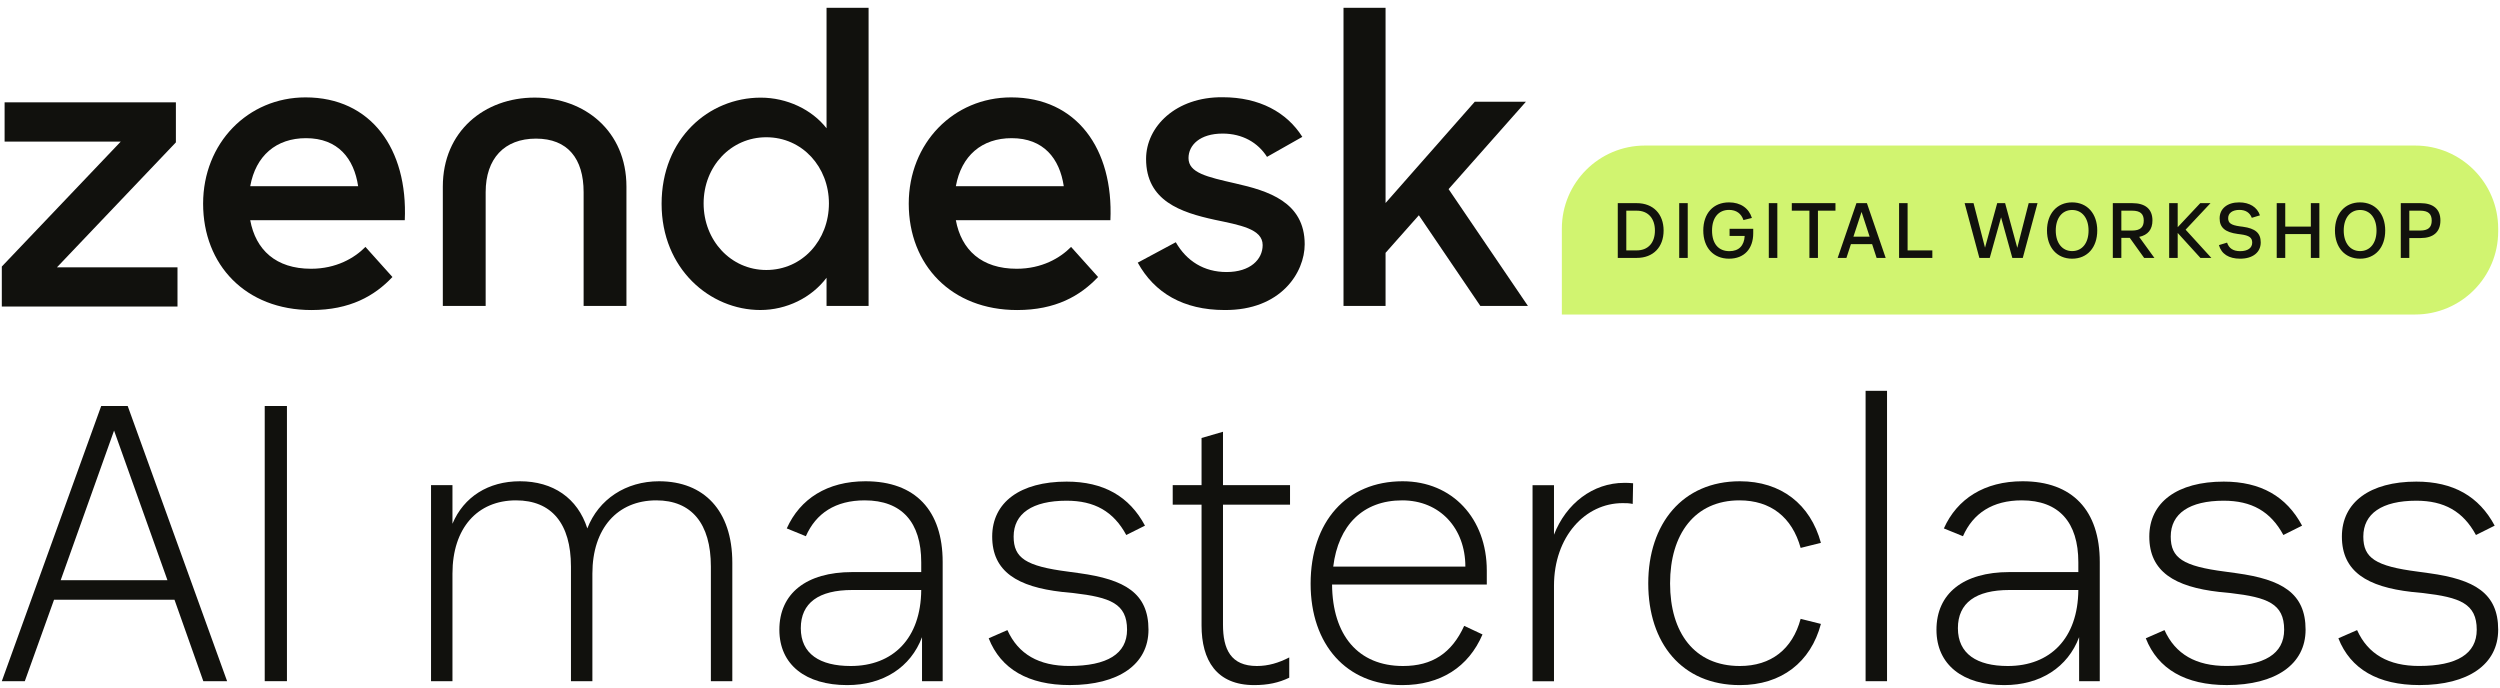
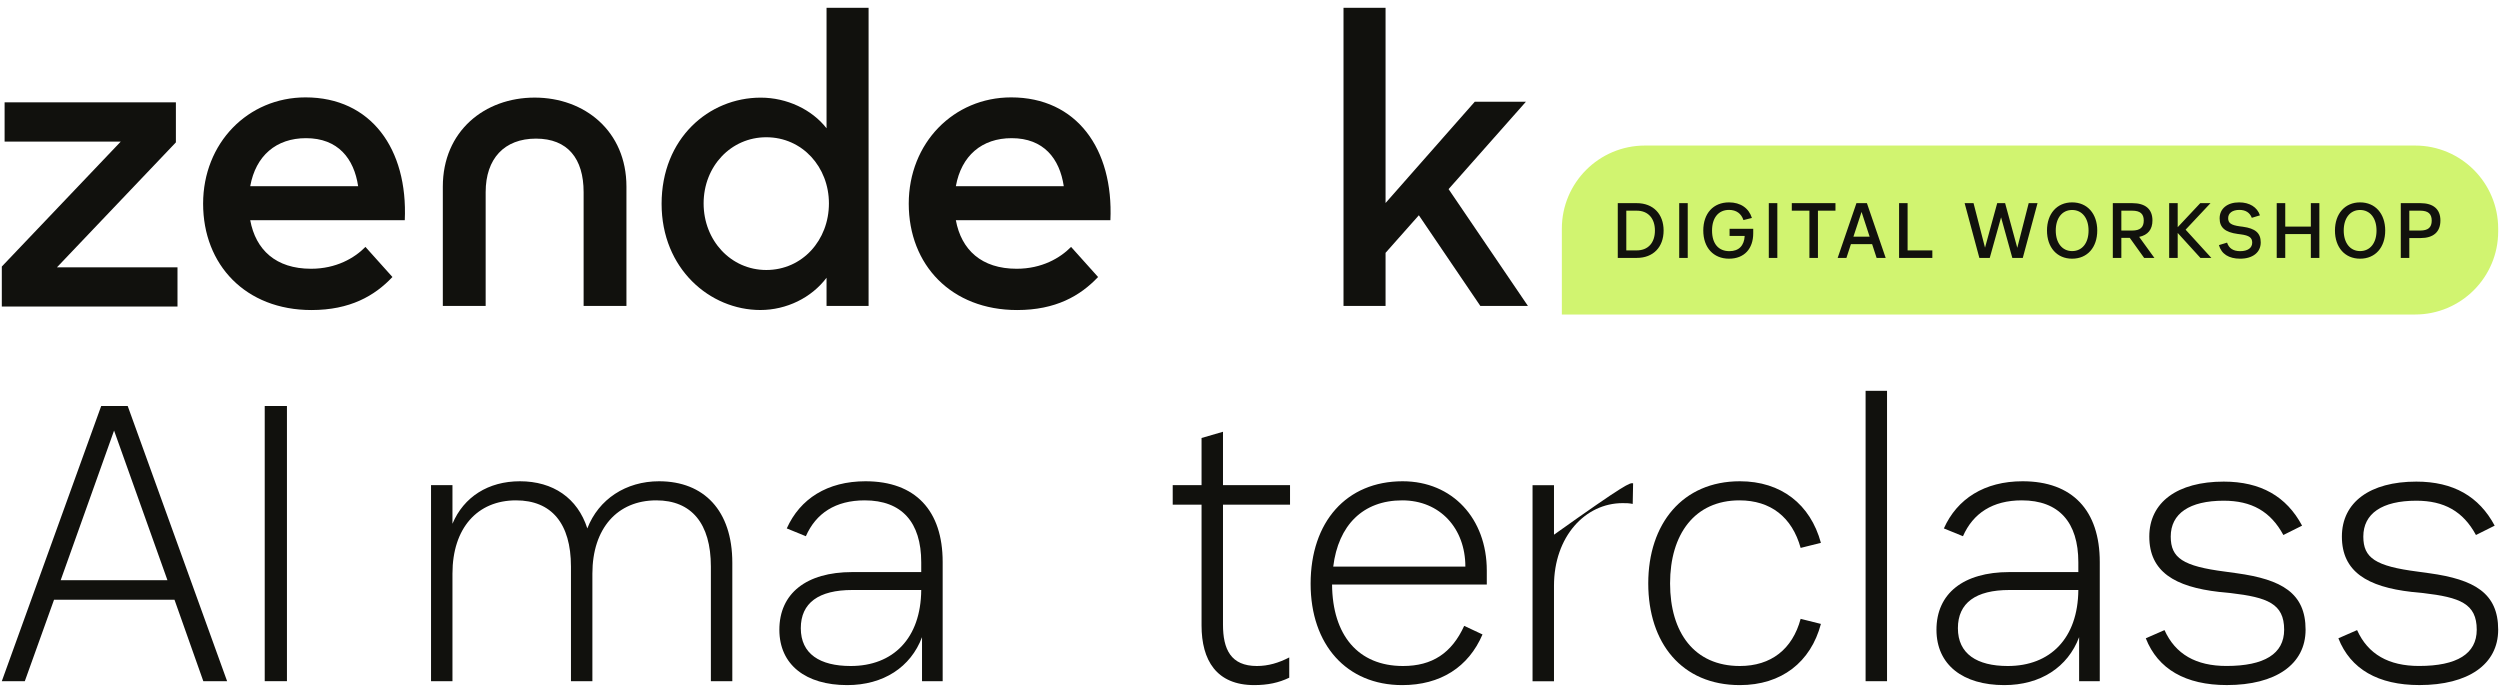
<svg xmlns="http://www.w3.org/2000/svg" width="269" height="74" viewBox="0 0 269 74" fill="none">
  <path d="M168.055 24.602C168.055 19.664 172.058 15.661 176.996 15.661H259.863C264.801 15.661 268.804 19.664 268.804 24.602V24.9C268.804 29.838 264.801 33.841 259.863 33.841H168.055V24.602Z" fill="#D1F470" />
  <path d="M174.072 27.751V21.859H176.117C177.894 21.859 179.004 23.036 179.004 24.805C179.004 26.583 177.894 27.751 176.117 27.751H174.072ZM176.117 26.942C177.335 26.942 178.07 26.124 178.07 24.805C178.07 23.495 177.335 22.669 176.117 22.669H174.99V26.942H176.117ZM180.682 27.751V21.859H181.6V27.751H180.682ZM186.044 27.835C184.358 27.835 183.273 26.633 183.273 24.805C183.273 22.961 184.35 21.776 186.044 21.776C187.295 21.776 188.18 22.41 188.505 23.453L187.596 23.679C187.362 22.986 186.836 22.585 186.044 22.585C184.917 22.585 184.216 23.42 184.216 24.805C184.216 26.216 184.9 27.025 186.085 27.025C187.112 27.025 187.671 26.424 187.729 25.389H186.102V24.622H188.647V25.097C188.647 26.758 187.688 27.835 186.044 27.835ZM190.323 27.751V21.859H191.241V27.751H190.323ZM197.496 21.859V22.669H195.61V27.751H194.692V22.669H192.797V21.859H197.496ZM200.88 21.859L202.899 27.751H201.923L201.439 26.266H199.16L198.676 27.751H197.733L199.753 21.859H200.88ZM199.428 25.465H201.172L200.304 22.802L199.428 25.465ZM204.34 27.751V21.859H205.258V26.942H207.92V27.751H204.34ZM212.979 27.751L211.394 21.859H212.353L213.588 26.649L214.899 21.859H215.75L217.06 26.666L218.287 21.859H219.238L217.652 27.751H216.526L215.316 23.387L214.097 27.751H212.979ZM222.96 27.835C221.333 27.835 220.256 26.625 220.256 24.805C220.256 22.994 221.333 21.776 222.96 21.776C224.596 21.776 225.664 22.994 225.664 24.805C225.664 26.625 224.596 27.835 222.96 27.835ZM222.96 27.017C224.037 27.017 224.729 26.157 224.729 24.805C224.729 23.462 224.028 22.594 222.96 22.594C221.892 22.594 221.199 23.462 221.199 24.805C221.199 26.149 221.9 27.017 222.96 27.017ZM227.339 27.751V21.859H229.442C230.852 21.859 231.603 22.51 231.603 23.72C231.603 24.688 231.119 25.289 230.176 25.489L231.812 27.751H230.71L229.166 25.598H228.257V27.751H227.339ZM229.425 24.805C230.276 24.805 230.668 24.463 230.668 23.729C230.668 23.003 230.276 22.669 229.425 22.669H228.257V24.805H229.425ZM236.765 27.751L234.32 25.064V27.751H233.402V21.859H234.32V24.446L236.748 21.859H237.85L235.171 24.713L237.942 27.751H236.765ZM241.043 27.835C239.816 27.835 239.024 27.326 238.756 26.374L239.633 26.107C239.833 26.725 240.3 27.025 241.043 27.025C241.853 27.025 242.337 26.683 242.337 26.107C242.337 25.565 242.019 25.339 241.093 25.214L240.768 25.172C239.416 24.989 238.832 24.48 238.832 23.495C238.832 22.452 239.658 21.776 240.926 21.776C242.053 21.776 242.871 22.285 243.171 23.17L242.295 23.437C242.078 22.878 241.627 22.585 240.96 22.585C240.209 22.585 239.75 22.928 239.75 23.47C239.75 24.004 240.058 24.221 241.001 24.355L241.327 24.396C242.679 24.58 243.255 25.081 243.255 26.082C243.255 27.159 242.395 27.835 241.043 27.835ZM248.646 24.38V21.859H249.564V27.751H248.646V25.189H245.893V27.751H244.975V21.859H245.893V24.38H248.646ZM253.945 27.835C252.318 27.835 251.241 26.625 251.241 24.805C251.241 22.994 252.318 21.776 253.945 21.776C255.581 21.776 256.649 22.994 256.649 24.805C256.649 26.625 255.581 27.835 253.945 27.835ZM253.945 27.017C255.022 27.017 255.714 26.157 255.714 24.805C255.714 23.462 255.013 22.594 253.945 22.594C252.877 22.594 252.184 23.462 252.184 24.805C252.184 26.149 252.885 27.017 253.945 27.017ZM258.324 27.751V21.859H260.435C261.82 21.859 262.588 22.502 262.588 23.72C262.588 24.972 261.82 25.615 260.452 25.615H259.242V27.751H258.324ZM260.418 24.805C261.253 24.805 261.653 24.48 261.653 23.737C261.653 22.994 261.253 22.669 260.418 22.669H259.242V24.805H260.418Z" fill="#11110D" />
  <path fill-rule="evenodd" clip-rule="evenodd" d="M114.462 20.038C114.019 17.061 112.298 14.867 108.853 14.867C105.653 14.867 103.441 16.747 102.849 20.038H114.462ZM109.394 28.918C112.099 28.918 114.067 27.769 115.248 26.568L118.152 29.805C116.231 31.843 113.577 33.36 109.444 33.36C102.357 33.36 97.781 28.5 97.781 21.918C97.781 15.389 102.604 10.479 108.802 10.479C115.839 10.479 119.823 16.016 119.479 23.695H102.849C103.441 26.882 105.605 28.918 109.394 28.918Z" fill="#11110D" />
  <path fill-rule="evenodd" clip-rule="evenodd" d="M0.195 28.679L12.996 15.233H0.495V11.013H18.926V15.319L6.125 28.767H19.098V32.985H0.195V28.679Z" fill="#11110D" />
  <path fill-rule="evenodd" clip-rule="evenodd" d="M38.536 20.038C38.093 17.061 36.372 14.867 32.927 14.867C29.727 14.867 27.515 16.747 26.924 20.038H38.536ZM33.468 28.918C36.173 28.918 38.142 27.769 39.322 26.568L42.226 29.805C40.306 31.843 37.651 33.36 33.516 33.36C26.431 33.36 21.855 28.5 21.855 21.918C21.855 15.389 26.678 10.479 32.877 10.479C39.913 10.479 43.898 16.016 43.554 23.695H26.924C27.515 26.882 29.679 28.918 33.468 28.918Z" fill="#11110D" />
  <path fill-rule="evenodd" clip-rule="evenodd" d="M89.193 21.888C89.193 17.977 86.336 14.768 82.452 14.768C78.653 14.768 75.709 17.89 75.709 21.888C75.709 25.886 78.653 29.051 82.452 29.051C86.336 29.051 89.193 25.842 89.193 21.888ZM71.188 21.932C71.188 14.9 76.263 10.506 81.853 10.506C84.67 10.506 87.358 11.781 88.936 13.803V0.838H93.46V32.919H88.936V29.886C87.315 32.04 84.628 33.357 81.811 33.357C76.393 33.357 71.188 28.921 71.188 21.932Z" fill="#11110D" />
-   <path fill-rule="evenodd" clip-rule="evenodd" d="M122.422 28.26L126.516 26.064C127.67 28.084 129.548 29.271 131.978 29.271C134.538 29.271 135.862 27.911 135.862 26.372C135.862 24.614 133.389 24.218 130.699 23.647C127.071 22.855 123.318 21.625 123.318 17.101C123.318 13.626 126.516 10.419 131.553 10.463C135.52 10.463 138.467 12.089 140.13 14.727L136.331 16.879C135.35 15.34 133.686 14.373 131.553 14.373C129.121 14.373 127.884 15.606 127.884 17.011C127.884 18.593 129.847 19.031 132.919 19.734C136.416 20.527 140.385 21.712 140.385 26.284C140.385 29.315 137.827 33.403 131.766 33.358C127.33 33.358 124.213 31.513 122.422 28.26Z" fill="#11110D" />
  <path fill-rule="evenodd" clip-rule="evenodd" d="M152.668 23.163L149.086 27.205V32.917H144.562V0.838H149.086V21.844L158.685 10.946H164.189L155.868 20.349L164.404 32.917H159.284L152.668 23.163Z" fill="#11110D" />
  <path fill-rule="evenodd" clip-rule="evenodd" d="M57.528 10.501C52.15 10.501 47.648 14.103 47.648 20.08V32.918H52.257V20.675C52.257 17.072 54.262 14.915 57.672 14.915C61.089 14.915 62.797 17.072 62.797 20.675V32.918H67.405V20.08C67.405 14.103 62.903 10.501 57.528 10.501Z" fill="#11110D" />
  <path d="M260.332 73.713C255.887 73.713 252.909 71.993 251.609 68.68L253.622 67.799C254.797 70.4 257.019 71.658 260.291 71.658C264.359 71.658 266.497 70.358 266.497 67.758C266.497 64.948 264.694 64.277 260.752 63.815L259.494 63.69C254.713 63.144 251.987 61.509 251.987 57.734C251.987 54.044 255.006 51.821 259.997 51.821C263.981 51.821 266.749 53.415 268.427 56.56L266.413 57.567C265.03 55.008 262.975 53.876 259.997 53.876C256.306 53.876 254.293 55.26 254.293 57.734C254.293 60.041 255.593 60.922 260.165 61.509L261.381 61.677C266.246 62.348 268.804 63.815 268.804 67.758C268.804 71.49 265.575 73.713 260.332 73.713Z" fill="#11110D" />
  <path d="M239.61 73.713C235.164 73.713 232.187 71.993 230.887 68.68L232.9 67.799C234.074 70.4 236.297 71.658 239.568 71.658C243.636 71.658 245.775 70.358 245.775 67.758C245.775 64.948 243.971 64.277 240.029 63.815L238.771 63.69C233.99 63.144 231.264 61.509 231.264 57.734C231.264 54.044 234.284 51.821 239.274 51.821C243.258 51.821 246.026 53.415 247.704 56.56L245.691 57.567C244.307 55.008 242.252 53.876 239.274 53.876C235.584 53.876 233.571 55.26 233.571 57.734C233.571 60.041 234.871 60.922 239.442 61.509L240.658 61.677C245.523 62.348 248.081 63.815 248.081 67.758C248.081 71.49 244.852 73.713 239.61 73.713Z" fill="#11110D" />
  <path d="M223.713 73.298V68.559C222.496 71.788 219.561 73.717 215.66 73.717C211.215 73.717 208.363 71.537 208.363 67.762C208.363 63.862 211.257 61.555 216.206 61.555H223.629V60.507C223.629 56.187 221.532 53.839 217.548 53.839C214.402 53.839 212.305 55.223 211.215 57.697L209.16 56.858C210.586 53.671 213.522 51.784 217.632 51.784C223 51.784 225.935 54.929 225.935 60.465V73.298H223.713ZM210.67 67.594C210.67 70.362 212.725 71.662 216.038 71.662C220.609 71.662 223.587 68.685 223.629 63.484H216.206C212.599 63.484 210.67 64.868 210.67 67.594Z" fill="#11110D" />
  <path d="M203.045 73.296H200.738V42.052H203.045V73.296Z" fill="#11110D" />
  <path d="M187.207 73.717C180.958 73.717 177.352 69.188 177.352 62.772C177.352 56.355 181.042 51.784 187.207 51.784C191.652 51.784 194.798 54.258 195.93 58.41L193.749 58.955C192.827 55.642 190.52 53.839 187.165 53.839C182.342 53.839 179.7 57.487 179.7 62.772C179.7 68.056 182.3 71.662 187.207 71.662C190.562 71.662 192.869 69.859 193.749 66.588L195.93 67.133C194.84 71.243 191.694 73.717 187.207 73.717Z" fill="#11110D" />
-   <path d="M164.902 73.303V52.208H167.209V57.534C168.509 54.179 171.403 51.956 174.758 51.956C175.051 51.956 175.345 51.956 175.722 51.998L175.68 54.221C175.261 54.137 175.009 54.137 174.59 54.137C170.564 54.137 167.209 57.744 167.209 63.028V73.303H164.902Z" fill="#11110D" />
+   <path d="M164.902 73.303V52.208H167.209V57.534C175.051 51.956 175.345 51.956 175.722 51.998L175.68 54.221C175.261 54.137 175.009 54.137 174.59 54.137C170.564 54.137 167.209 57.744 167.209 63.028V73.303H164.902Z" fill="#11110D" />
  <path d="M150.879 73.717C144.882 73.717 141.023 69.356 141.023 62.813C141.023 56.145 144.882 51.784 150.921 51.784C156.289 51.784 159.979 55.81 159.979 61.388V62.897H143.33C143.372 68.349 146.14 71.662 150.963 71.662C154.108 71.662 156.205 70.278 157.547 67.343L159.518 68.266C158.008 71.788 154.989 73.717 150.879 73.717ZM143.456 60.968H157.673C157.673 56.858 154.947 53.839 150.879 53.839C146.643 53.839 144.001 56.523 143.456 60.968Z" fill="#11110D" />
  <path d="M134.949 73.716C130.881 73.716 129.287 71.032 129.287 67.3V54.299H126.184V52.202H129.287V47.128L131.594 46.457V52.202H138.807V54.299H131.594V67.216C131.594 69.858 132.432 71.662 135.242 71.662C136.458 71.662 137.591 71.326 138.723 70.739V72.92C137.591 73.465 136.416 73.716 134.949 73.716Z" fill="#11110D" />
-   <path d="M115.106 73.713C110.66 73.713 107.683 71.993 106.383 68.68L108.396 67.799C109.57 70.4 111.793 71.658 115.064 71.658C119.132 71.658 121.271 70.358 121.271 67.758C121.271 64.948 119.467 64.277 115.525 63.815L114.267 63.69C109.486 63.144 106.76 61.509 106.76 57.734C106.76 54.044 109.78 51.821 114.77 51.821C118.755 51.821 121.522 53.415 123.2 56.56L121.187 57.567C119.803 55.008 117.748 53.876 114.77 53.876C111.08 53.876 109.067 55.26 109.067 57.734C109.067 60.041 110.367 60.922 114.938 61.509L116.154 61.677C121.019 62.348 123.577 63.815 123.577 67.758C123.577 71.49 120.348 73.713 115.106 73.713Z" fill="#11110D" />
  <path d="M99.209 73.298V68.559C97.993 71.788 95.057 73.717 91.157 73.717C86.711 73.717 83.859 71.537 83.859 67.762C83.859 63.862 86.753 61.555 91.702 61.555H99.125V60.507C99.125 56.187 97.028 53.839 93.044 53.839C89.898 53.839 87.802 55.223 86.711 57.697L84.656 56.858C86.082 53.671 89.018 51.784 93.128 51.784C98.496 51.784 101.431 54.929 101.431 60.465V73.298H99.209ZM86.166 67.594C86.166 70.362 88.221 71.662 91.534 71.662C96.105 71.662 99.083 68.685 99.125 63.484H91.702C88.095 63.484 86.166 64.868 86.166 67.594Z" fill="#11110D" />
  <path d="M48.685 73.298H46.379V52.203H48.685V56.355C49.902 53.461 52.544 51.784 55.941 51.784C59.505 51.784 62.148 53.587 63.196 56.858C64.412 53.713 67.348 51.784 70.913 51.784C75.736 51.784 78.797 54.929 78.797 60.549V73.298H76.49V60.968C76.49 56.313 74.394 53.839 70.619 53.839C66.425 53.839 63.741 56.858 63.741 61.723V73.298H61.435V60.968C61.435 56.313 59.338 53.839 55.521 53.839C51.37 53.839 48.685 56.816 48.685 61.723V73.298Z" fill="#11110D" />
  <path d="M28.484 73.294V43.686H30.875V73.294H28.484Z" fill="#11110D" />
  <path d="M13.741 43.686L24.436 73.294H21.877L18.774 64.529H5.815L2.67 73.294H0.195L10.889 43.686H13.741ZM6.528 62.433H18.019L12.274 46.328L6.528 62.433Z" fill="#11110D" />
</svg>